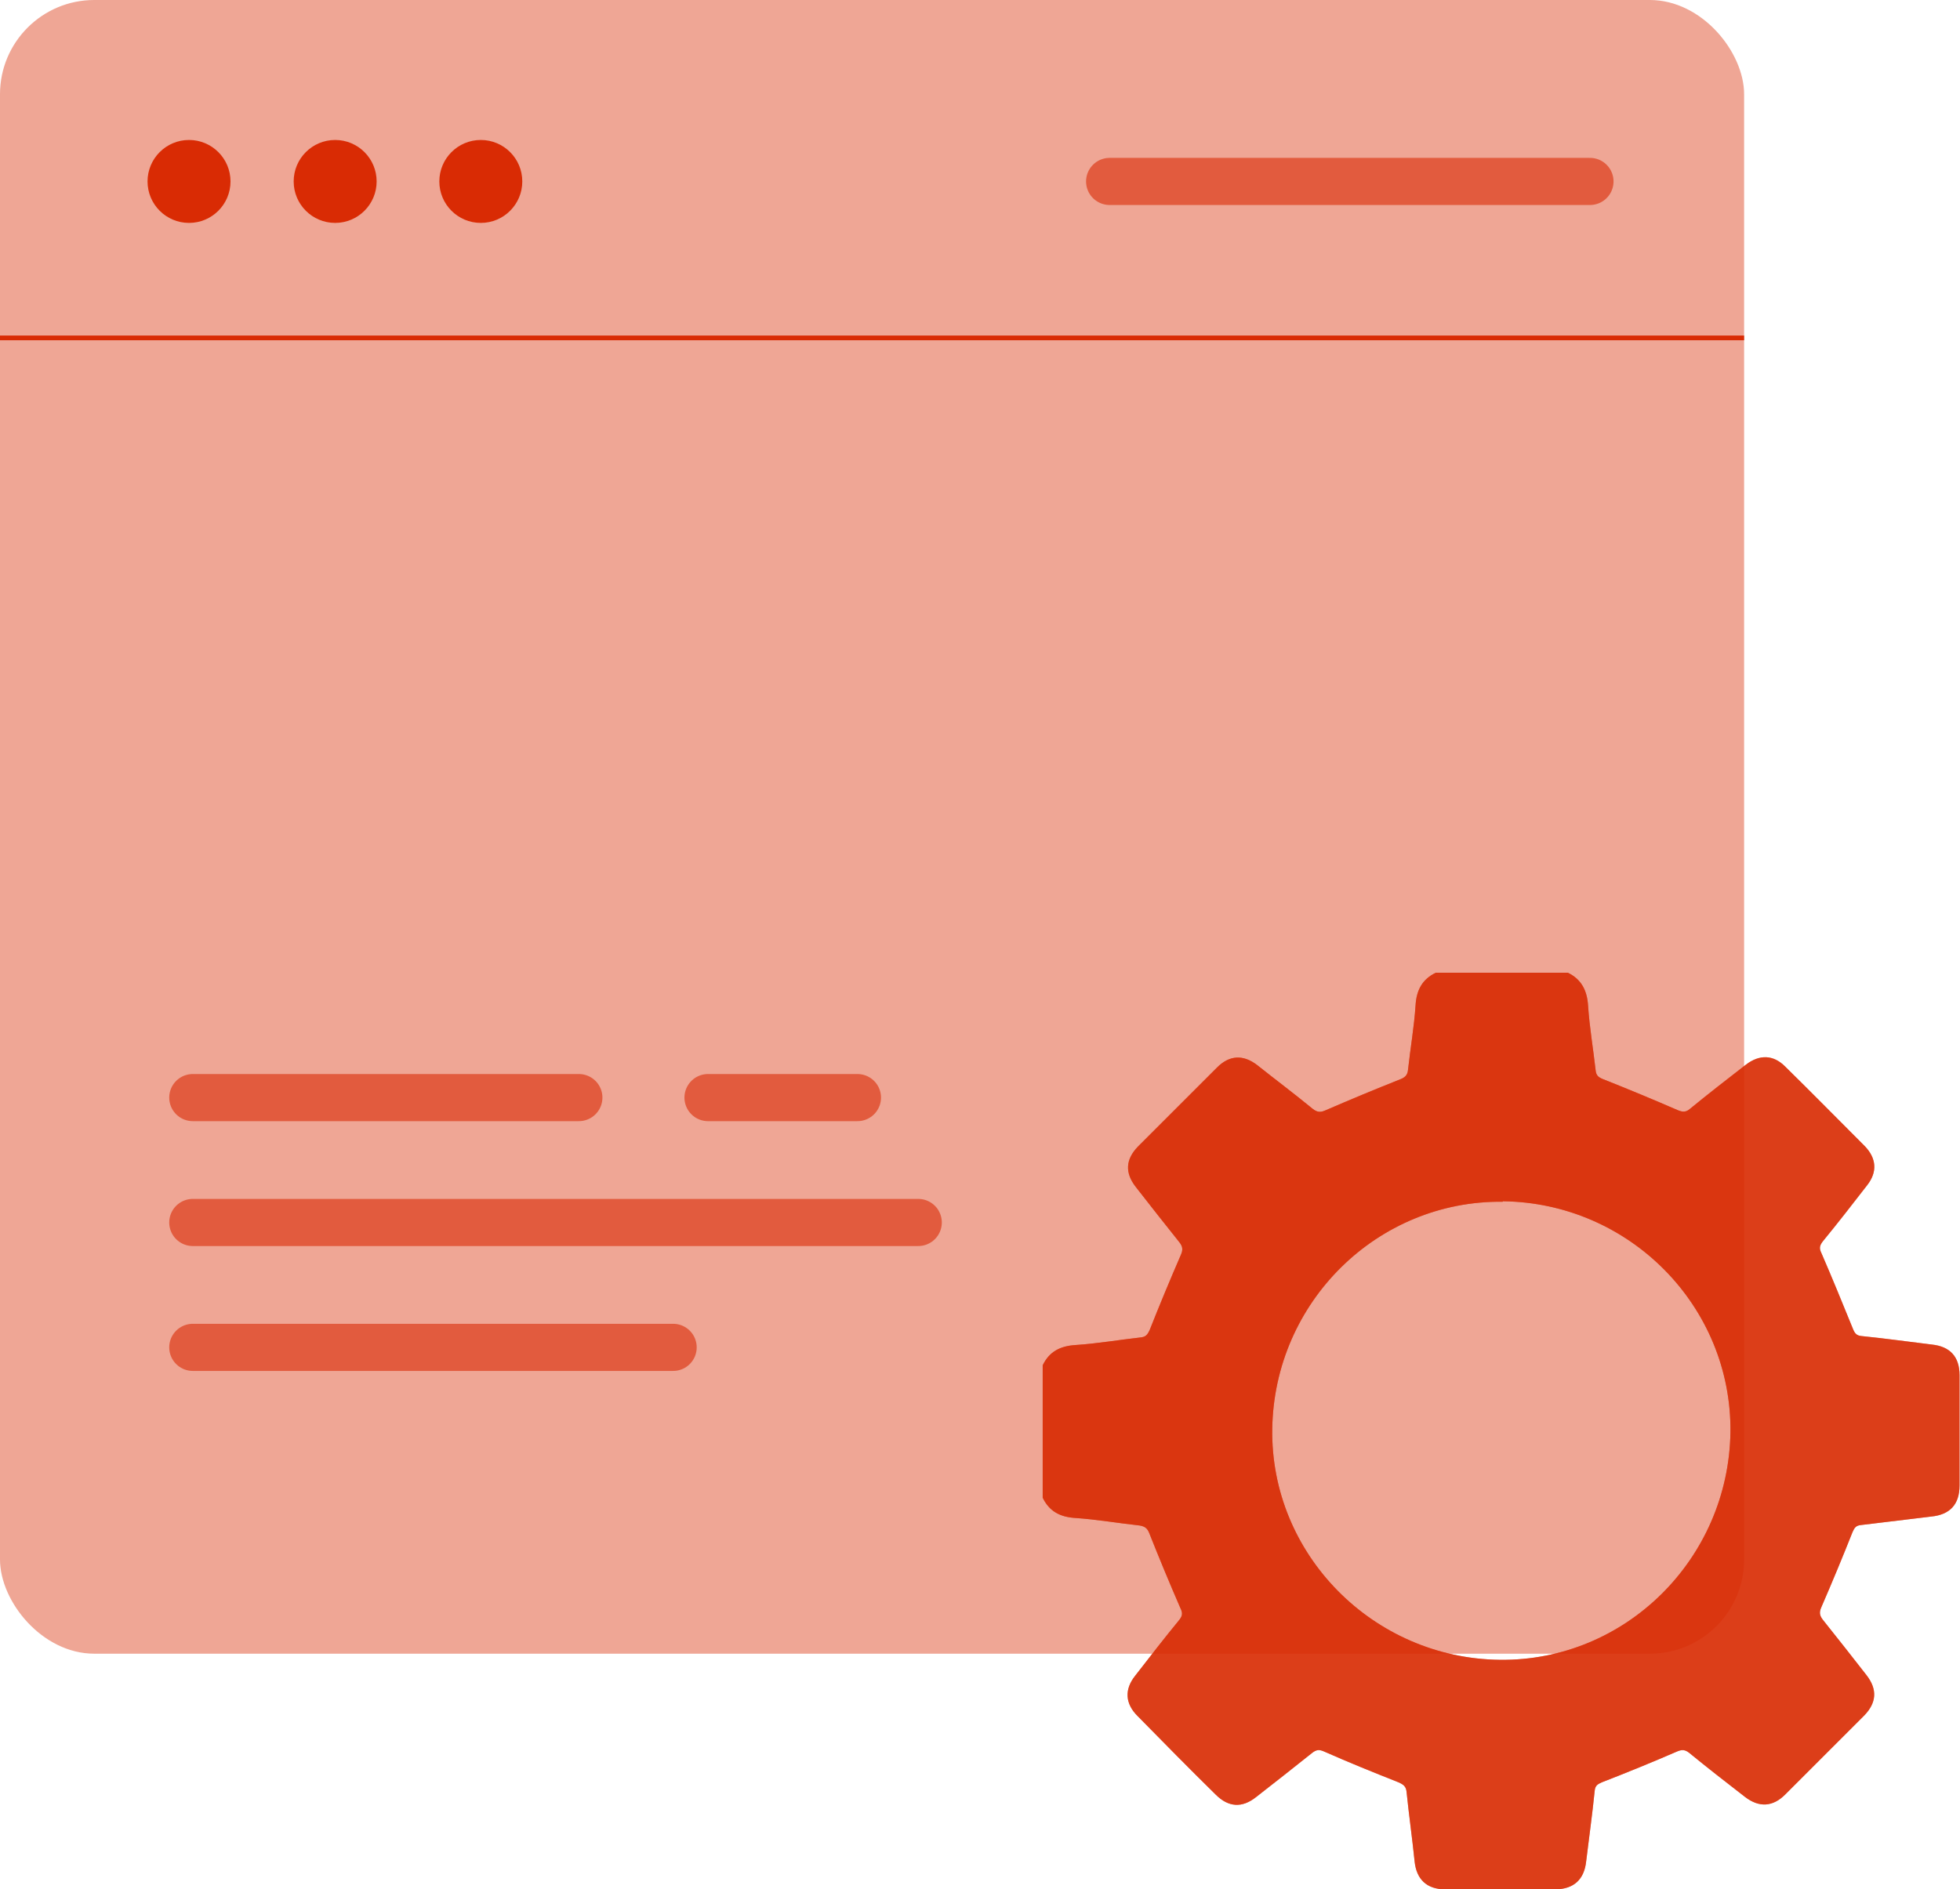
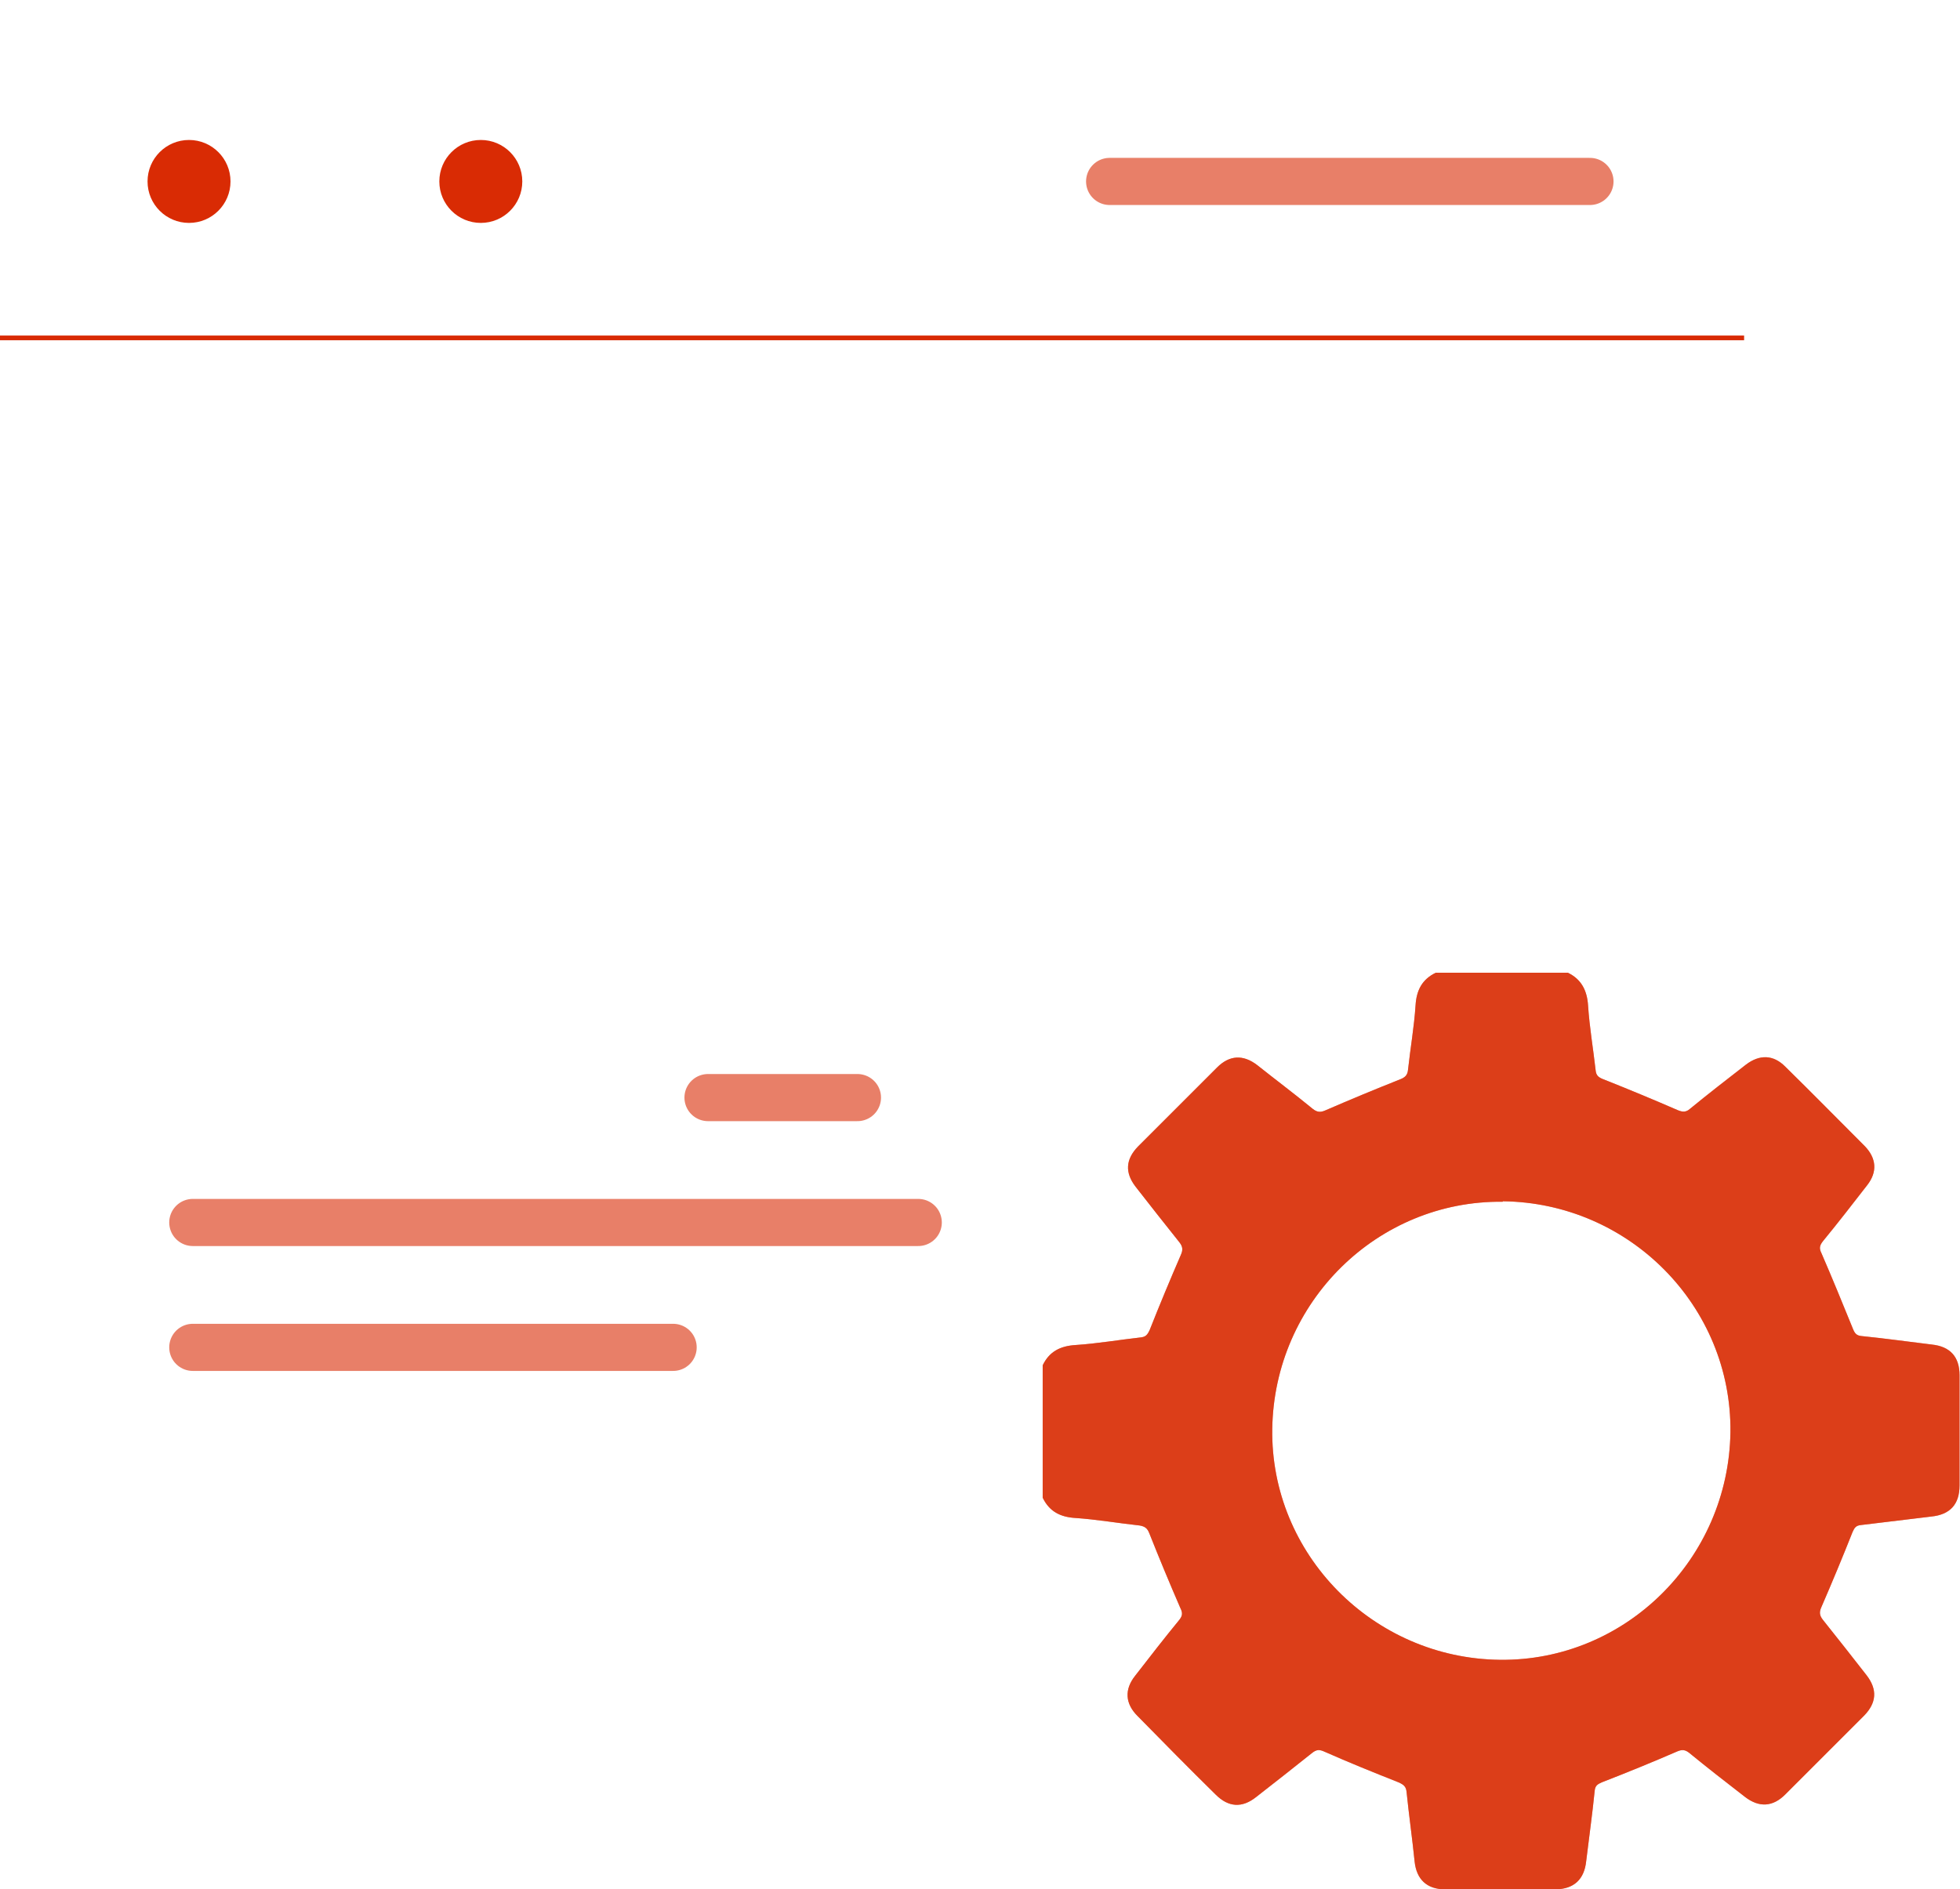
<svg xmlns="http://www.w3.org/2000/svg" id="Camada_2" viewBox="0 0 41.58 40.09">
  <defs>
    <style>.cls-1,.cls-2{fill:#d92b04;}.cls-3{stroke-width:.1px;}.cls-3,.cls-4{fill:none;stroke:#d92b04;stroke-miterlimit:10;}.cls-4{stroke-linecap:round;}.cls-4,.cls-5{opacity:.6;}.cls-2{opacity:.7;}</style>
  </defs>
  <g class="cls-5">
-     <rect class="cls-2" y="0" width="37" height="35.09" rx="2" ry="2" />
-   </g>
+     </g>
  <line class="cls-3" y1="7.17" x2="37" y2="7.17" />
  <circle class="cls-1" cx="4.01" cy="3.85" r=".88" />
-   <circle class="cls-1" cx="7.11" cy="3.85" r=".88" />
  <circle class="cls-1" cx="10.2" cy="3.85" r=".88" />
  <line class="cls-4" x1="23.54" y1="3.85" x2="33.73" y2="3.85" />
-   <line class="cls-4" x1="4.09" y1="23.29" x2="12.28" y2="23.29" />
  <line class="cls-4" x1="15.02" y1="23.29" x2="18.19" y2="23.29" />
  <line class="cls-4" x1="4.09" y1="25.94" x2="19.48" y2="25.94" />
  <line class="cls-4" x1="4.09" y1="28.59" x2="14.28" y2="28.59" />
  <path class="cls-2" d="M30.45,20.64h2.81c.29,.14,.41,.38,.43,.7,.03,.46,.11,.92,.16,1.37,.01,.11,.06,.15,.16,.19,.53,.21,1.06,.43,1.59,.66,.1,.04,.17,.04,.25-.03,.39-.32,.79-.63,1.19-.94,.29-.22,.58-.21,.83,.04,.57,.56,1.13,1.13,1.69,1.69,.25,.26,.27,.55,.05,.83-.31,.4-.62,.8-.94,1.19-.07,.09-.08,.15-.03,.25,.23,.53,.45,1.07,.67,1.61,.04,.1,.08,.14,.18,.15,.5,.05,.99,.12,1.49,.18,.39,.04,.59,.26,.59,.65,0,.78,0,1.56,0,2.34,0,.4-.2,.62-.6,.66-.5,.06-.99,.12-1.49,.18-.11,.01-.14,.06-.18,.15-.21,.53-.43,1.06-.66,1.59-.05,.11-.04,.18,.03,.27,.31,.39,.62,.78,.93,1.18,.23,.3,.21,.58-.05,.85-.56,.56-1.12,1.12-1.68,1.68-.26,.26-.55,.28-.85,.05-.4-.31-.8-.62-1.19-.94-.08-.06-.14-.07-.24-.03-.53,.23-1.07,.45-1.61,.66-.09,.04-.14,.07-.15,.18-.05,.5-.12,.99-.18,1.49-.04,.39-.26,.59-.64,.6-.78,0-1.57,0-2.35,0-.39,0-.61-.21-.65-.59-.05-.49-.12-.98-.17-1.47-.01-.12-.06-.16-.17-.21-.53-.21-1.05-.42-1.57-.65-.11-.05-.17-.05-.27,.03-.39,.31-.78,.62-1.18,.93-.3,.24-.59,.22-.86-.05-.56-.55-1.11-1.11-1.66-1.67-.26-.26-.28-.56-.05-.85,.31-.4,.62-.8,.94-1.19,.07-.09,.07-.15,.02-.25-.23-.53-.45-1.06-.66-1.59-.04-.1-.09-.14-.2-.16-.46-.05-.92-.13-1.37-.16-.32-.02-.55-.14-.69-.43v-2.81c.14-.29,.37-.41,.7-.43,.46-.03,.92-.11,1.37-.16,.11-.01,.15-.05,.2-.16,.21-.53,.43-1.06,.66-1.59,.05-.11,.04-.18-.03-.27-.31-.39-.62-.78-.93-1.18-.23-.3-.21-.58,.05-.85,.56-.56,1.12-1.12,1.68-1.68,.26-.26,.55-.28,.85-.05,.39,.31,.79,.61,1.18,.93,.09,.07,.16,.08,.27,.03,.53-.23,1.06-.45,1.59-.66,.1-.04,.15-.09,.16-.2,.05-.46,.13-.91,.16-1.37,.02-.32,.14-.55,.43-.69Zm1.43,4.86c-2.66-.03-4.85,2.13-4.89,4.82-.04,2.66,2.14,4.87,4.83,4.9,2.66,.03,4.85-2.14,4.89-4.83,.03-2.67-2.14-4.87-4.83-4.9Z" />
  <path class="cls-2" d="M30.45,20.64h2.81c.29,.14,.41,.38,.43,.7,.03,.46,.11,.92,.16,1.37,.01,.11,.06,.15,.16,.19,.53,.21,1.06,.43,1.59,.66,.1,.04,.17,.04,.25-.03,.39-.32,.79-.63,1.19-.94,.29-.22,.58-.21,.83,.04,.57,.56,1.13,1.13,1.69,1.69,.25,.26,.27,.55,.05,.83-.31,.4-.62,.8-.94,1.19-.07,.09-.08,.15-.03,.25,.23,.53,.45,1.07,.67,1.61,.04,.1,.08,.14,.18,.15,.5,.05,.99,.12,1.49,.18,.39,.04,.59,.26,.59,.65,0,.78,0,1.56,0,2.34,0,.4-.2,.62-.6,.66-.5,.06-.99,.12-1.49,.18-.11,.01-.14,.06-.18,.15-.21,.53-.43,1.06-.66,1.59-.05,.11-.04,.18,.03,.27,.31,.39,.62,.78,.93,1.18,.23,.3,.21,.58-.05,.85-.56,.56-1.12,1.12-1.68,1.68-.26,.26-.55,.28-.85,.05-.4-.31-.8-.62-1.19-.94-.08-.06-.14-.07-.24-.03-.53,.23-1.07,.45-1.61,.66-.09,.04-.14,.07-.15,.18-.05,.5-.12,.99-.18,1.49-.04,.39-.26,.59-.64,.6-.78,0-1.57,0-2.35,0-.39,0-.61-.21-.65-.59-.05-.49-.12-.98-.17-1.47-.01-.12-.06-.16-.17-.21-.53-.21-1.05-.42-1.57-.65-.11-.05-.17-.05-.27,.03-.39,.31-.78,.62-1.18,.93-.3,.24-.59,.22-.86-.05-.56-.55-1.11-1.11-1.66-1.67-.26-.26-.28-.56-.05-.85,.31-.4,.62-.8,.94-1.19,.07-.09,.07-.15,.02-.25-.23-.53-.45-1.06-.66-1.59-.04-.1-.09-.14-.2-.16-.46-.05-.92-.13-1.37-.16-.32-.02-.55-.14-.69-.43v-2.81c.14-.29,.37-.41,.7-.43,.46-.03,.92-.11,1.37-.16,.11-.01,.15-.05,.2-.16,.21-.53,.43-1.06,.66-1.59,.05-.11,.04-.18-.03-.27-.31-.39-.62-.78-.93-1.18-.23-.3-.21-.58,.05-.85,.56-.56,1.12-1.12,1.68-1.68,.26-.26,.55-.28,.85-.05,.39,.31,.79,.61,1.18,.93,.09,.07,.16,.08,.27,.03,.53-.23,1.06-.45,1.59-.66,.1-.04,.15-.09,.16-.2,.05-.46,.13-.91,.16-1.37,.02-.32,.14-.55,.43-.69Zm1.43,4.86c-2.66-.03-4.85,2.13-4.89,4.82-.04,2.66,2.14,4.87,4.83,4.9,2.66,.03,4.85-2.14,4.89-4.83,.03-2.67-2.14-4.87-4.83-4.9Z" />
</svg>